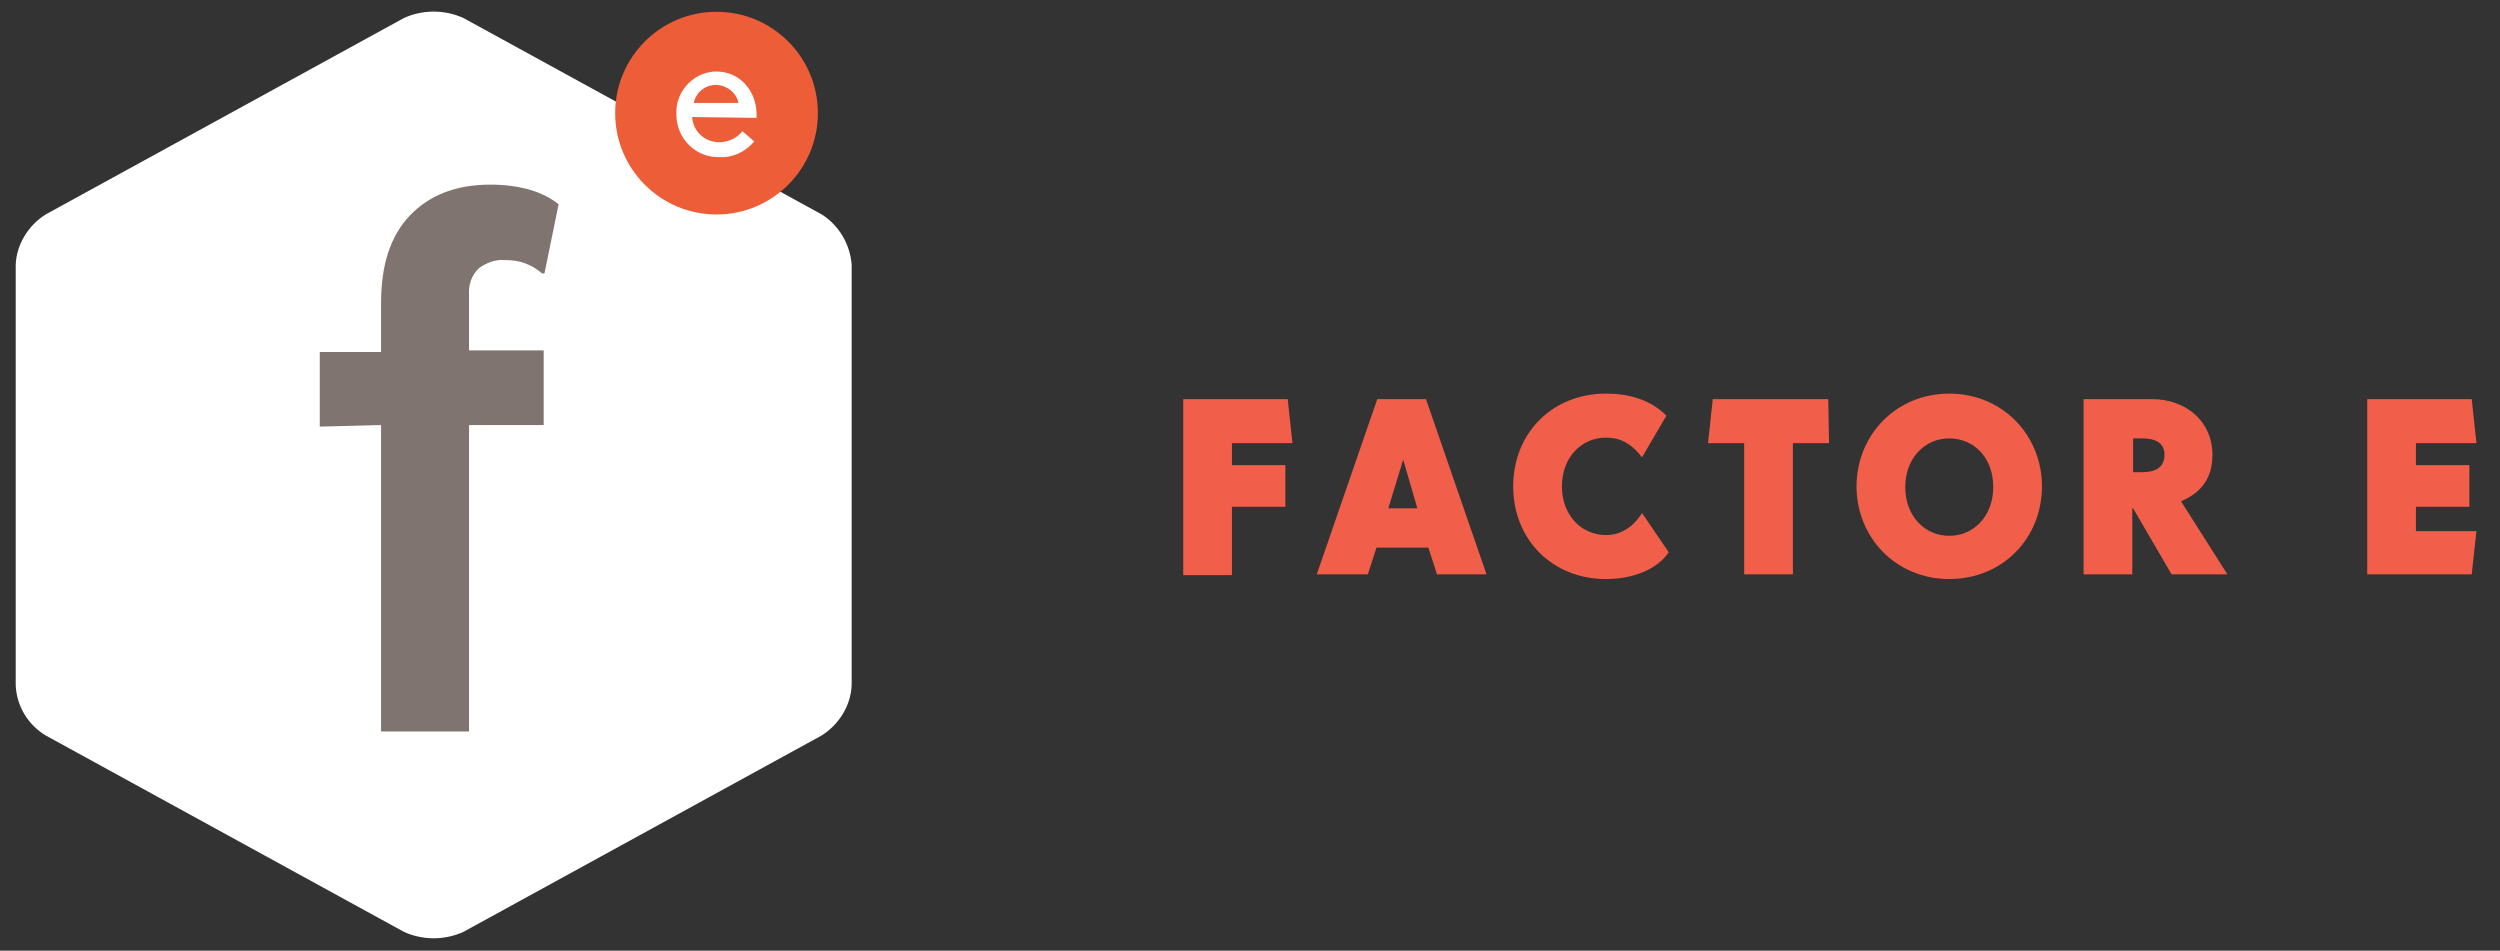
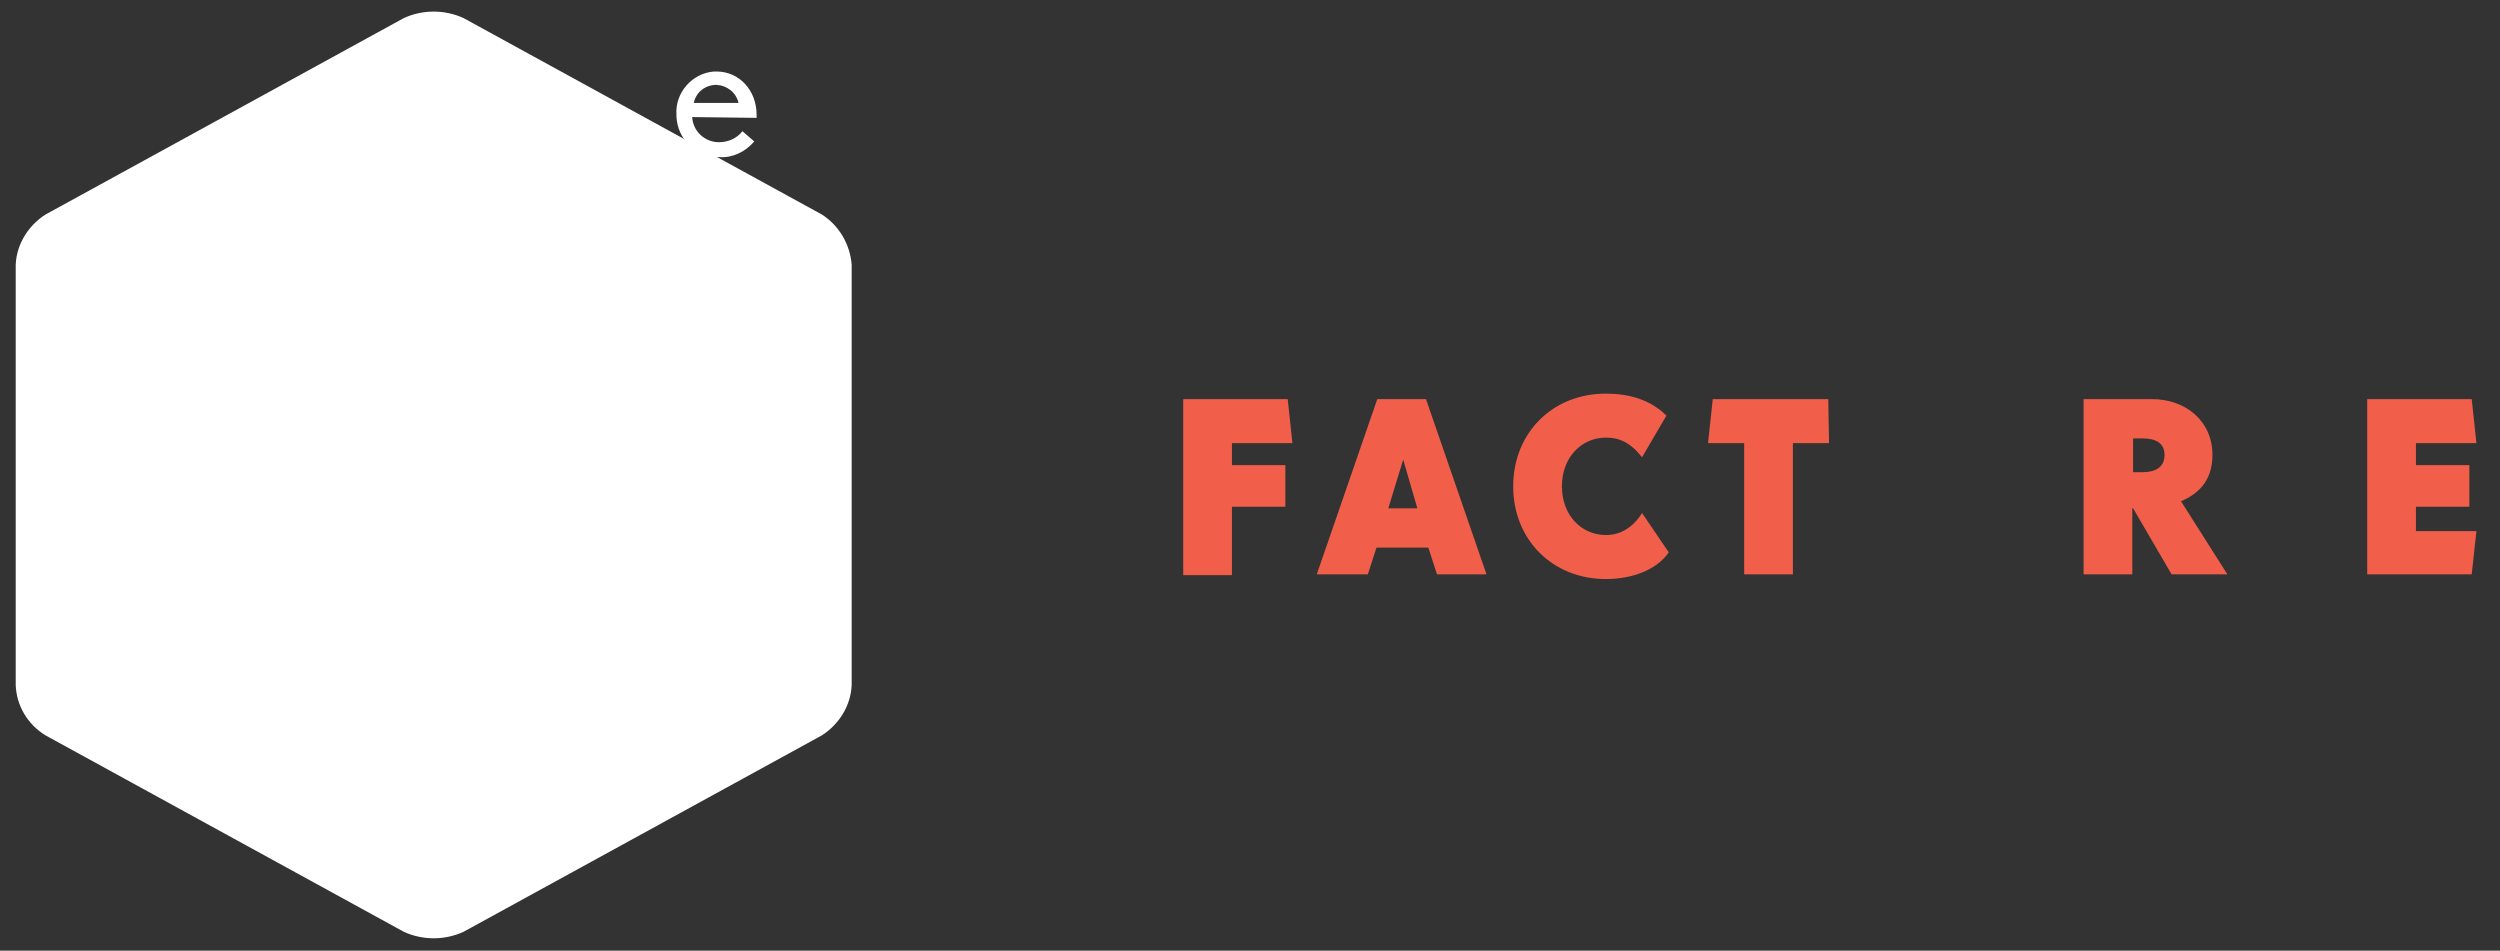
<svg xmlns="http://www.w3.org/2000/svg" version="1.1" id="Layer_1" x="0px" y="0px" viewBox="0 0 318.2 121" style="enable-background:new 0 0 318.2 121;" xml:space="preserve">
  <rect x="0" y="0" width="318.2" height="121" fill="#333333" stroke="none" />
  <style type="text/css">
	.st0{fill:#FFFFFF;}
	.st1{fill:#ED5D38;}
	.st2{enable-background:new    ;}
	.st3{fill:#F15F4B;}
	.st4{fill:#7F746F;}
</style>
  <title>fe_logo</title>
  <g id="Typography">
    <path class="st0" d="M108.4,87.2c-0.1,2.6-1.6,5-3.8,6.4l-45.6,25c-2.4,1.1-5.2,1.1-7.6,0l-45.6-25c-2.3-1.4-3.7-3.8-3.8-6.4V33.7   c0.1-2.6,1.6-5,3.8-6.4l45.6-25c2.4-1.1,5.2-1.1,7.6,0l45.6,25c2.2,1.4,3.6,3.8,3.8,6.4L108.4,87.2z" />
-     <circle class="st1" cx="91.2" cy="14.4" r="12.9" />
    <path class="st0" d="M88.1,14.9c0.1,1.8,1.6,3.2,3.4,3.2c1.2,0,2.3-0.5,3-1.4l1.5,1.3c-1.1,1.3-2.7,2.1-4.4,2   c-3,0.1-5.4-2.3-5.5-5.2c0-0.1,0-0.2,0-0.2c-0.2-2.8,2-5.3,4.8-5.5c0.1,0,0.2,0,0.3,0c2.9,0,5.1,2.4,5.1,5.5c0,0.1,0,0.3,0,0.4   L88.1,14.9z M88.3,13.1H94c-0.3-1.3-1.4-2.2-2.8-2.3C89.8,10.8,88.6,11.7,88.3,13.1z" />
    <g class="st2">
      <path class="st3" d="M156.8,56.4v2.8h6.8v5.3h-6.8v8.7h-6.2V50.8h13.3l0.6,5.6H156.8z" />
    </g>
    <g class="st2">
      <path class="st3" d="M182.9,73.1l-1.1-3.4h-6.6l-1.1,3.4h-6.5l7.7-22.3h6.2l7.7,22.3H182.9z M178.6,58.5L178.6,58.5l-1.9,6.2h3.7    L178.6,58.5z" />
    </g>
    <g class="st2">
      <path class="st3" d="M204.4,73.7c-6.8,0-11.8-5-11.8-11.8c0-6.8,5-11.8,11.8-11.8c2.8,0,5.6,0.7,7.7,2.8l-3.1,5.3    c-1.5-1.9-2.9-2.5-4.6-2.5c-3.1,0-5.6,2.5-5.6,6.2c0,3.7,2.5,6.2,5.6,6.2c1.8,0,3.4-0.9,4.6-2.8l3.4,5    C210.9,72.5,207.8,73.7,204.4,73.7z" />
    </g>
    <g class="st2">
      <path class="st3" d="M228.2,56.4v16.7H222V56.4h-4.6l0.6-5.6h14.7l0.1,5.6H228.2z" />
    </g>
    <g class="st2">
-       <path class="st3" d="M248.1,73.7c-6.8,0-11.8-5.3-11.8-11.8c0-6.5,5-11.8,11.8-11.8s11.8,5.3,11.8,11.8    C259.9,68.5,254.9,73.7,248.1,73.7z M248.1,55.8c-3.1,0-5.6,2.5-5.6,6.2c0,3.7,2.5,6.2,5.6,6.2s5.6-2.5,5.6-6.2    C253.7,58.2,251.2,55.8,248.1,55.8z" />
-     </g>
+       </g>
    <g class="st2">
      <path class="st3" d="M276.4,73.1l-4.9-8.4h-0.1v8.4h-6.2V50.8h8.7c4.3,0,7.7,2.8,7.7,7.1c0,3.4-1.9,5-4,5.9l5.9,9.3H276.4z     M272.7,55.8h-1.2v4.3h1.2c1.6,0,2.8-0.6,2.8-2.2C275.5,56.4,274.4,55.8,272.7,55.8z" />
    </g>
    <g class="st2">
      <path class="st3" d="M314.6,73.1h-13.3V50.8h13.3l0.6,5.6h-7.7v2.8h6.8v5.3h-6.8v3.1h7.7L314.6,73.1z" />
    </g>
-     <path class="st4" d="M40.7,54.3v-9.5h7.8v-6.2c0-4.9,1.2-8.6,3.7-11.2s5.9-3.9,10.2-3.9c1.8,0,3.5,0.2,5.2,0.7   c1.3,0.4,2.5,1,3.5,1.8l-1.8,8.8h-0.3c-0.7-0.6-1.4-1-2.2-1.3c-0.8-0.3-1.7-0.4-2.5-0.4c-1.2-0.1-2.3,0.3-3.3,1   c-1,0.9-1.4,2.2-1.3,3.5v7h9.5v9.5h-9.5v39H48.5v-39L40.7,54.3z" />
  </g>
</svg>